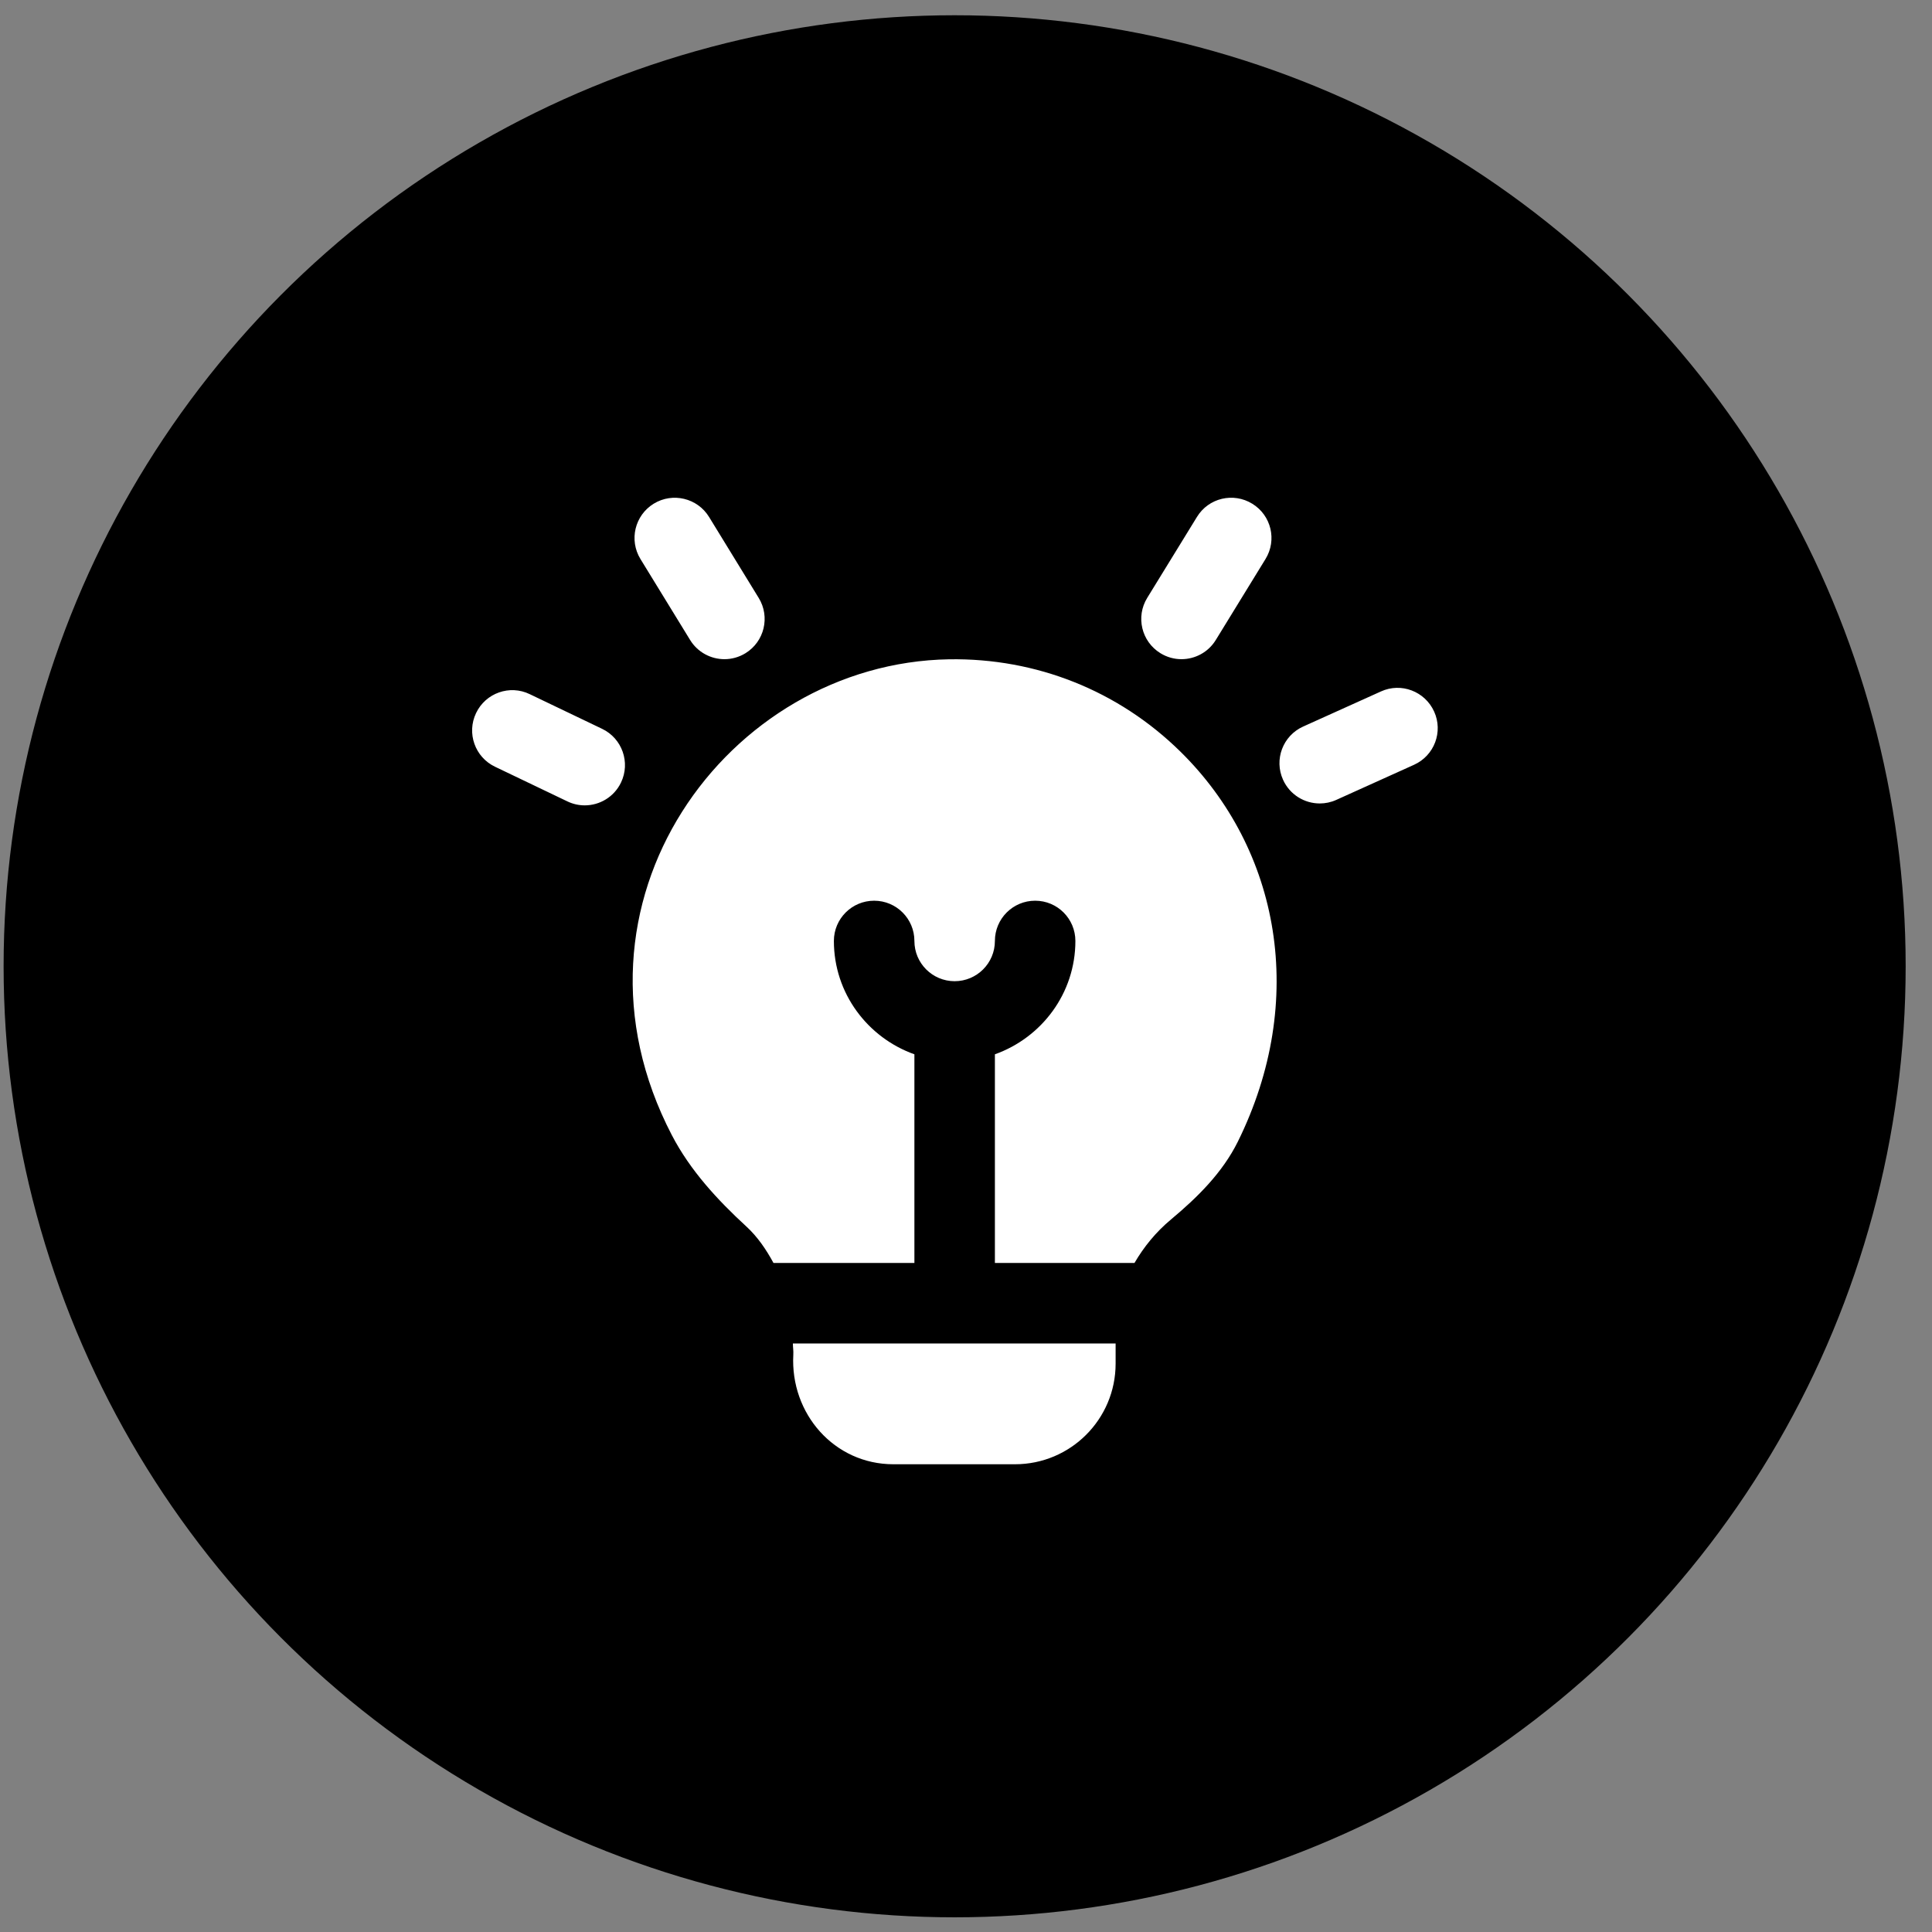
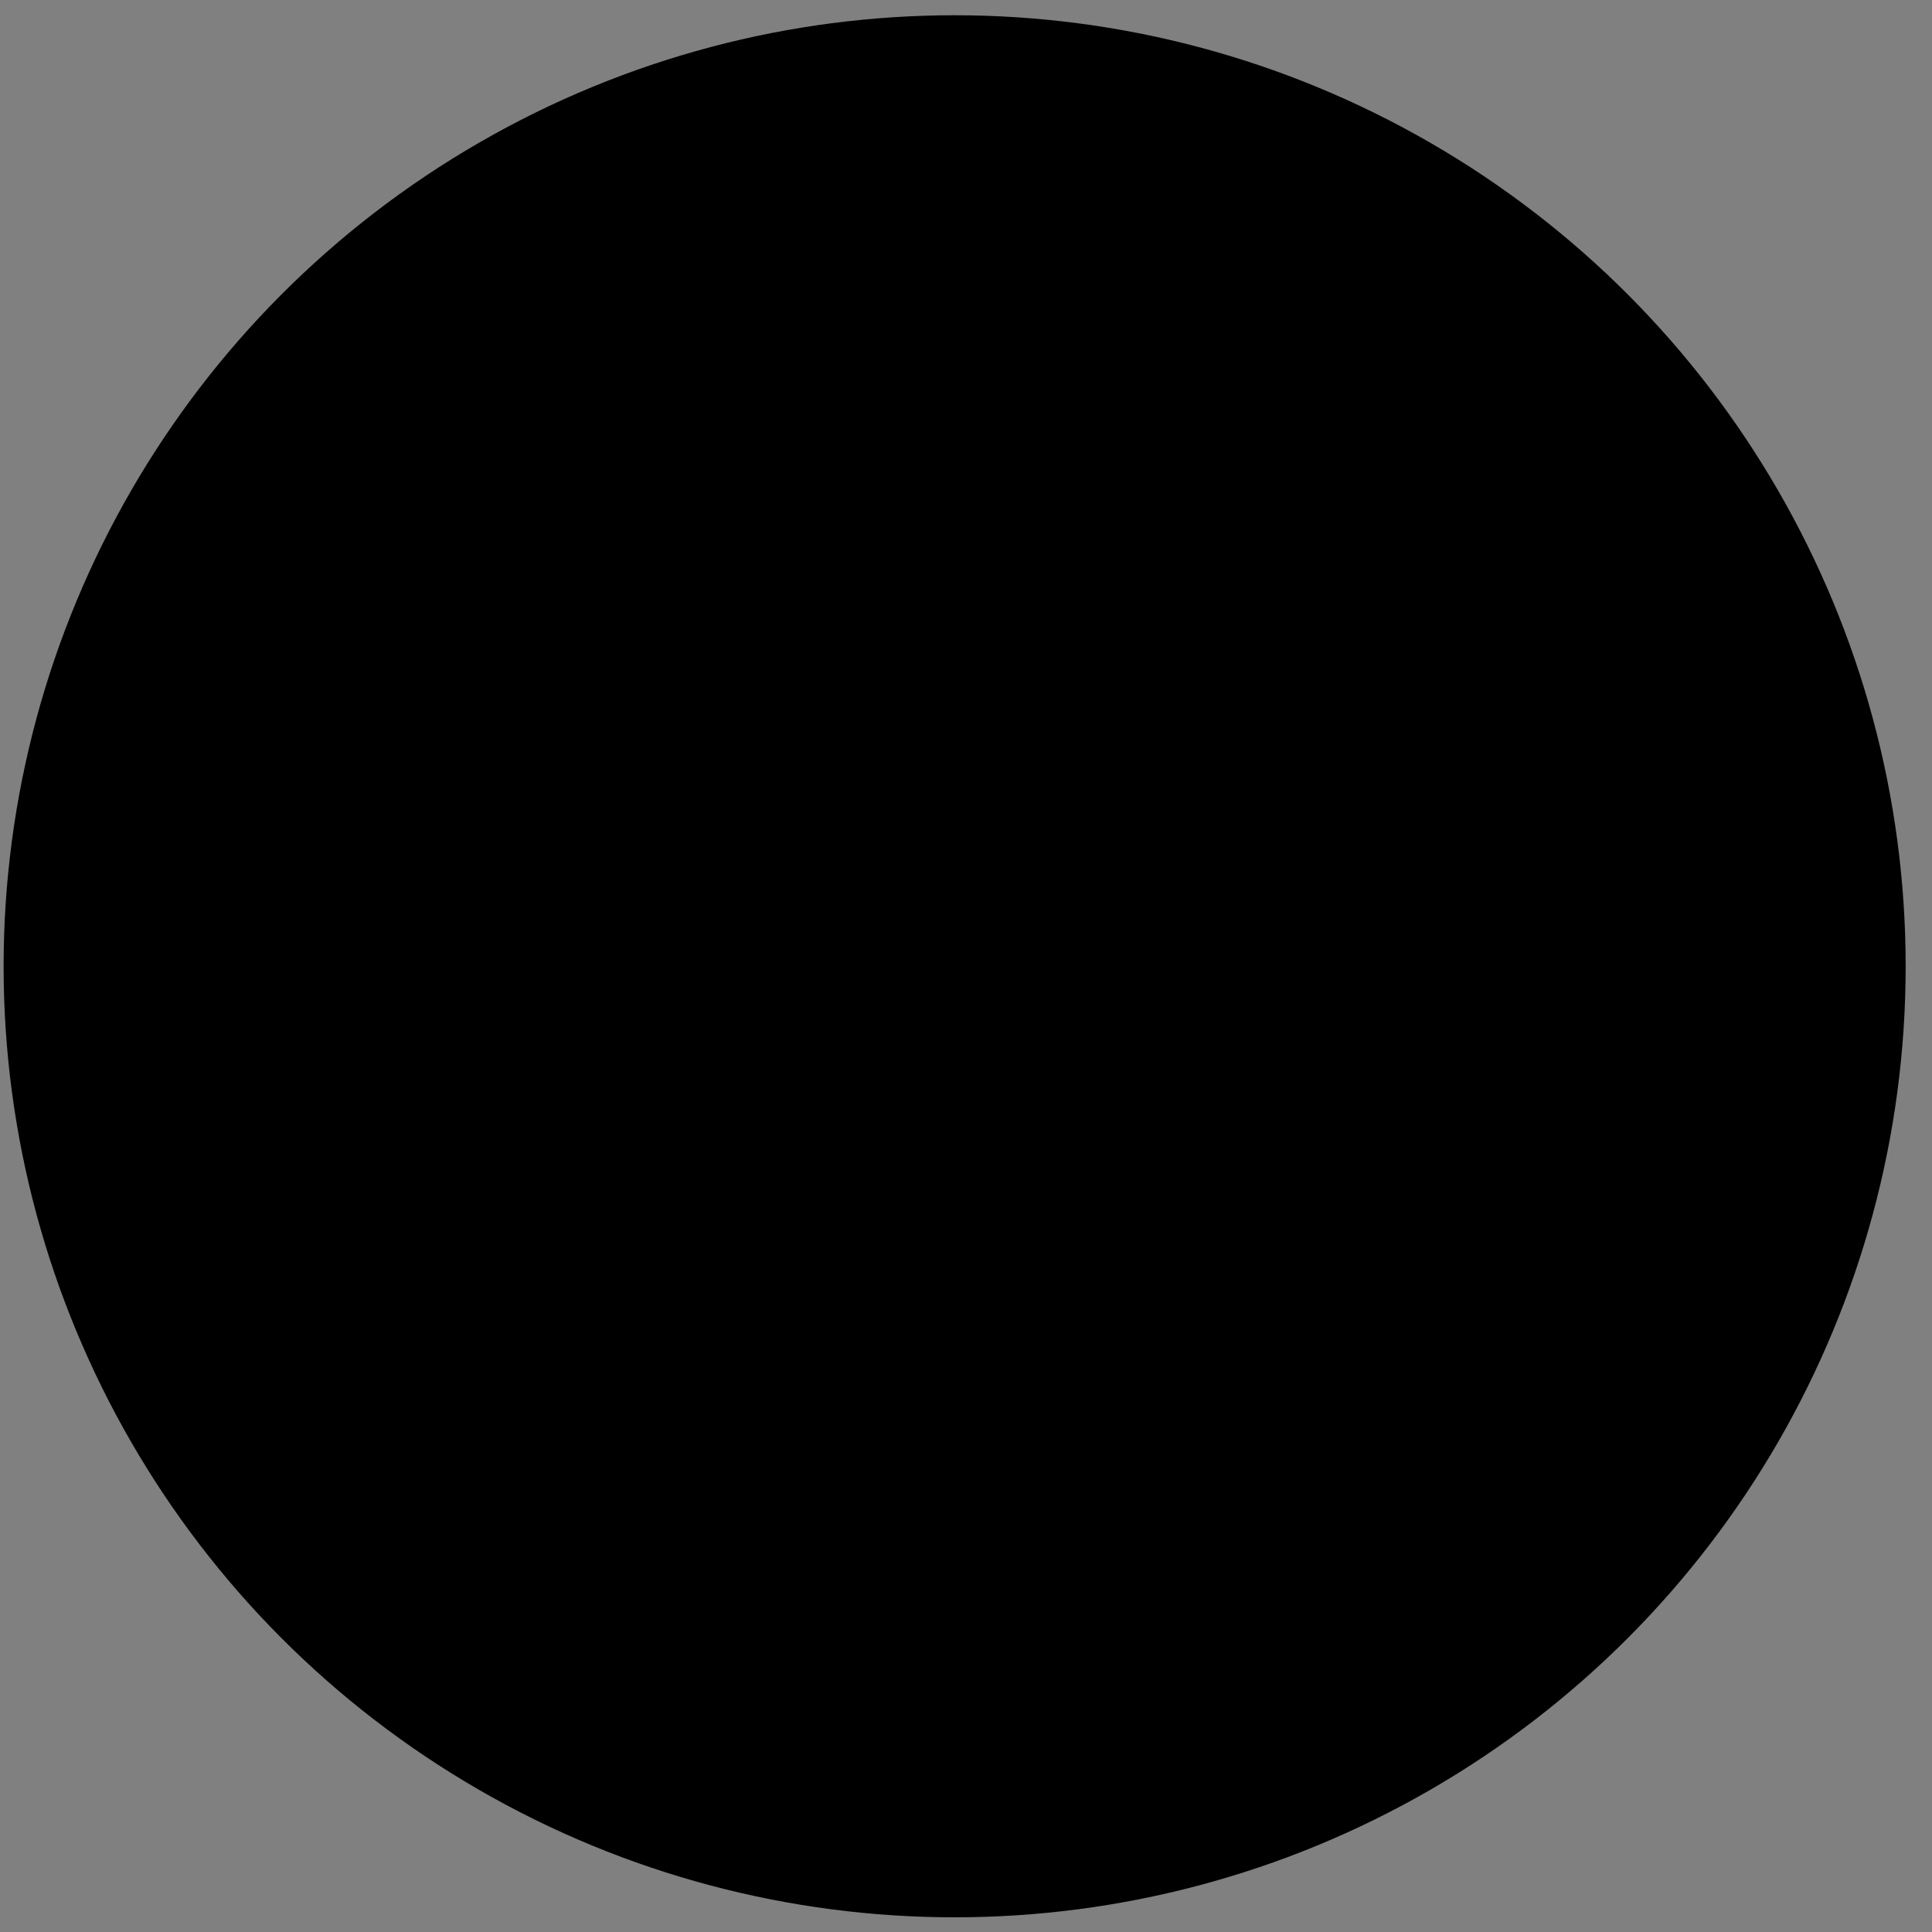
<svg xmlns="http://www.w3.org/2000/svg" width="68" height="68" viewBox="0 0 68 68" fill="none">
  <rect x="0" y="0" width="68" height="68" fill="#808080" stroke="none" />
  <circle cx="33.6" cy="34.01" r="33.473" fill="black" />
  <g clip-path="url(#clip0_13_174)">
-     <path d="M40.379 21.042L42.129 18.194C42.537 17.526 43.409 17.319 44.077 17.73C44.744 18.139 44.952 19.01 44.541 19.677L42.792 22.525C42.525 22.961 42.059 23.201 41.583 23.201C41.33 23.201 41.075 23.133 40.844 22.991C40.177 22.582 39.968 21.709 40.379 21.042ZM24.289 22.524C24.555 22.96 25.023 23.201 25.498 23.201C25.751 23.201 26.006 23.133 26.237 22.992C26.904 22.583 27.113 21.712 26.704 21.045L24.957 18.196C24.548 17.529 23.675 17.32 23.009 17.728C22.342 18.138 22.133 19.009 22.542 19.676L24.289 22.524ZM21.192 25.652L18.645 24.432C17.942 24.09 17.091 24.391 16.756 25.098C16.418 25.803 16.717 26.649 17.422 26.986L19.969 28.206C20.166 28.301 20.374 28.346 20.58 28.346C21.108 28.346 21.615 28.05 21.858 27.541C22.196 26.836 21.897 25.989 21.192 25.652ZM33.408 23.205C25.596 23.334 19.405 31.8 23.647 39.954C24.291 41.193 25.248 42.23 26.275 43.174C26.664 43.533 26.966 43.976 27.224 44.452H32.184V37.108C30.539 36.522 29.35 34.963 29.35 33.119C29.35 32.336 29.984 31.702 30.767 31.702C31.55 31.702 32.184 32.336 32.184 33.119C32.184 33.902 32.818 34.535 33.6 34.535C34.382 34.535 35.017 33.901 35.017 33.119C35.017 32.337 35.65 31.702 36.434 31.702C37.217 31.702 37.85 32.336 37.85 33.119C37.85 34.963 36.662 36.522 35.017 37.108V44.452H39.93C40.253 43.898 40.67 43.376 41.215 42.921C42.149 42.142 43.027 41.273 43.567 40.184C46.027 35.207 45.051 29.9 41.547 26.455C39.363 24.307 36.472 23.158 33.408 23.205ZM27.922 47.681C27.809 49.758 29.365 51.537 31.444 51.537H35.724C37.68 51.537 39.266 49.952 39.266 47.995V47.287H27.907C27.907 47.42 27.931 47.545 27.922 47.681ZM50.477 25.045C50.154 24.333 49.317 24.011 48.604 24.337L45.867 25.572C45.153 25.894 44.836 26.733 45.159 27.445C45.396 27.969 45.91 28.279 46.451 28.279C46.645 28.279 46.843 28.24 47.032 28.154L49.769 26.918C50.483 26.596 50.8 25.758 50.477 25.045Z" fill="white" />
-   </g>
+     </g>
  <defs>
    <clipPath id="clip0_13_174">
-       <rect width="34" height="34" fill="white" transform="translate(16.601 17.537)" />
-     </clipPath>
+       </clipPath>
  </defs>
</svg>